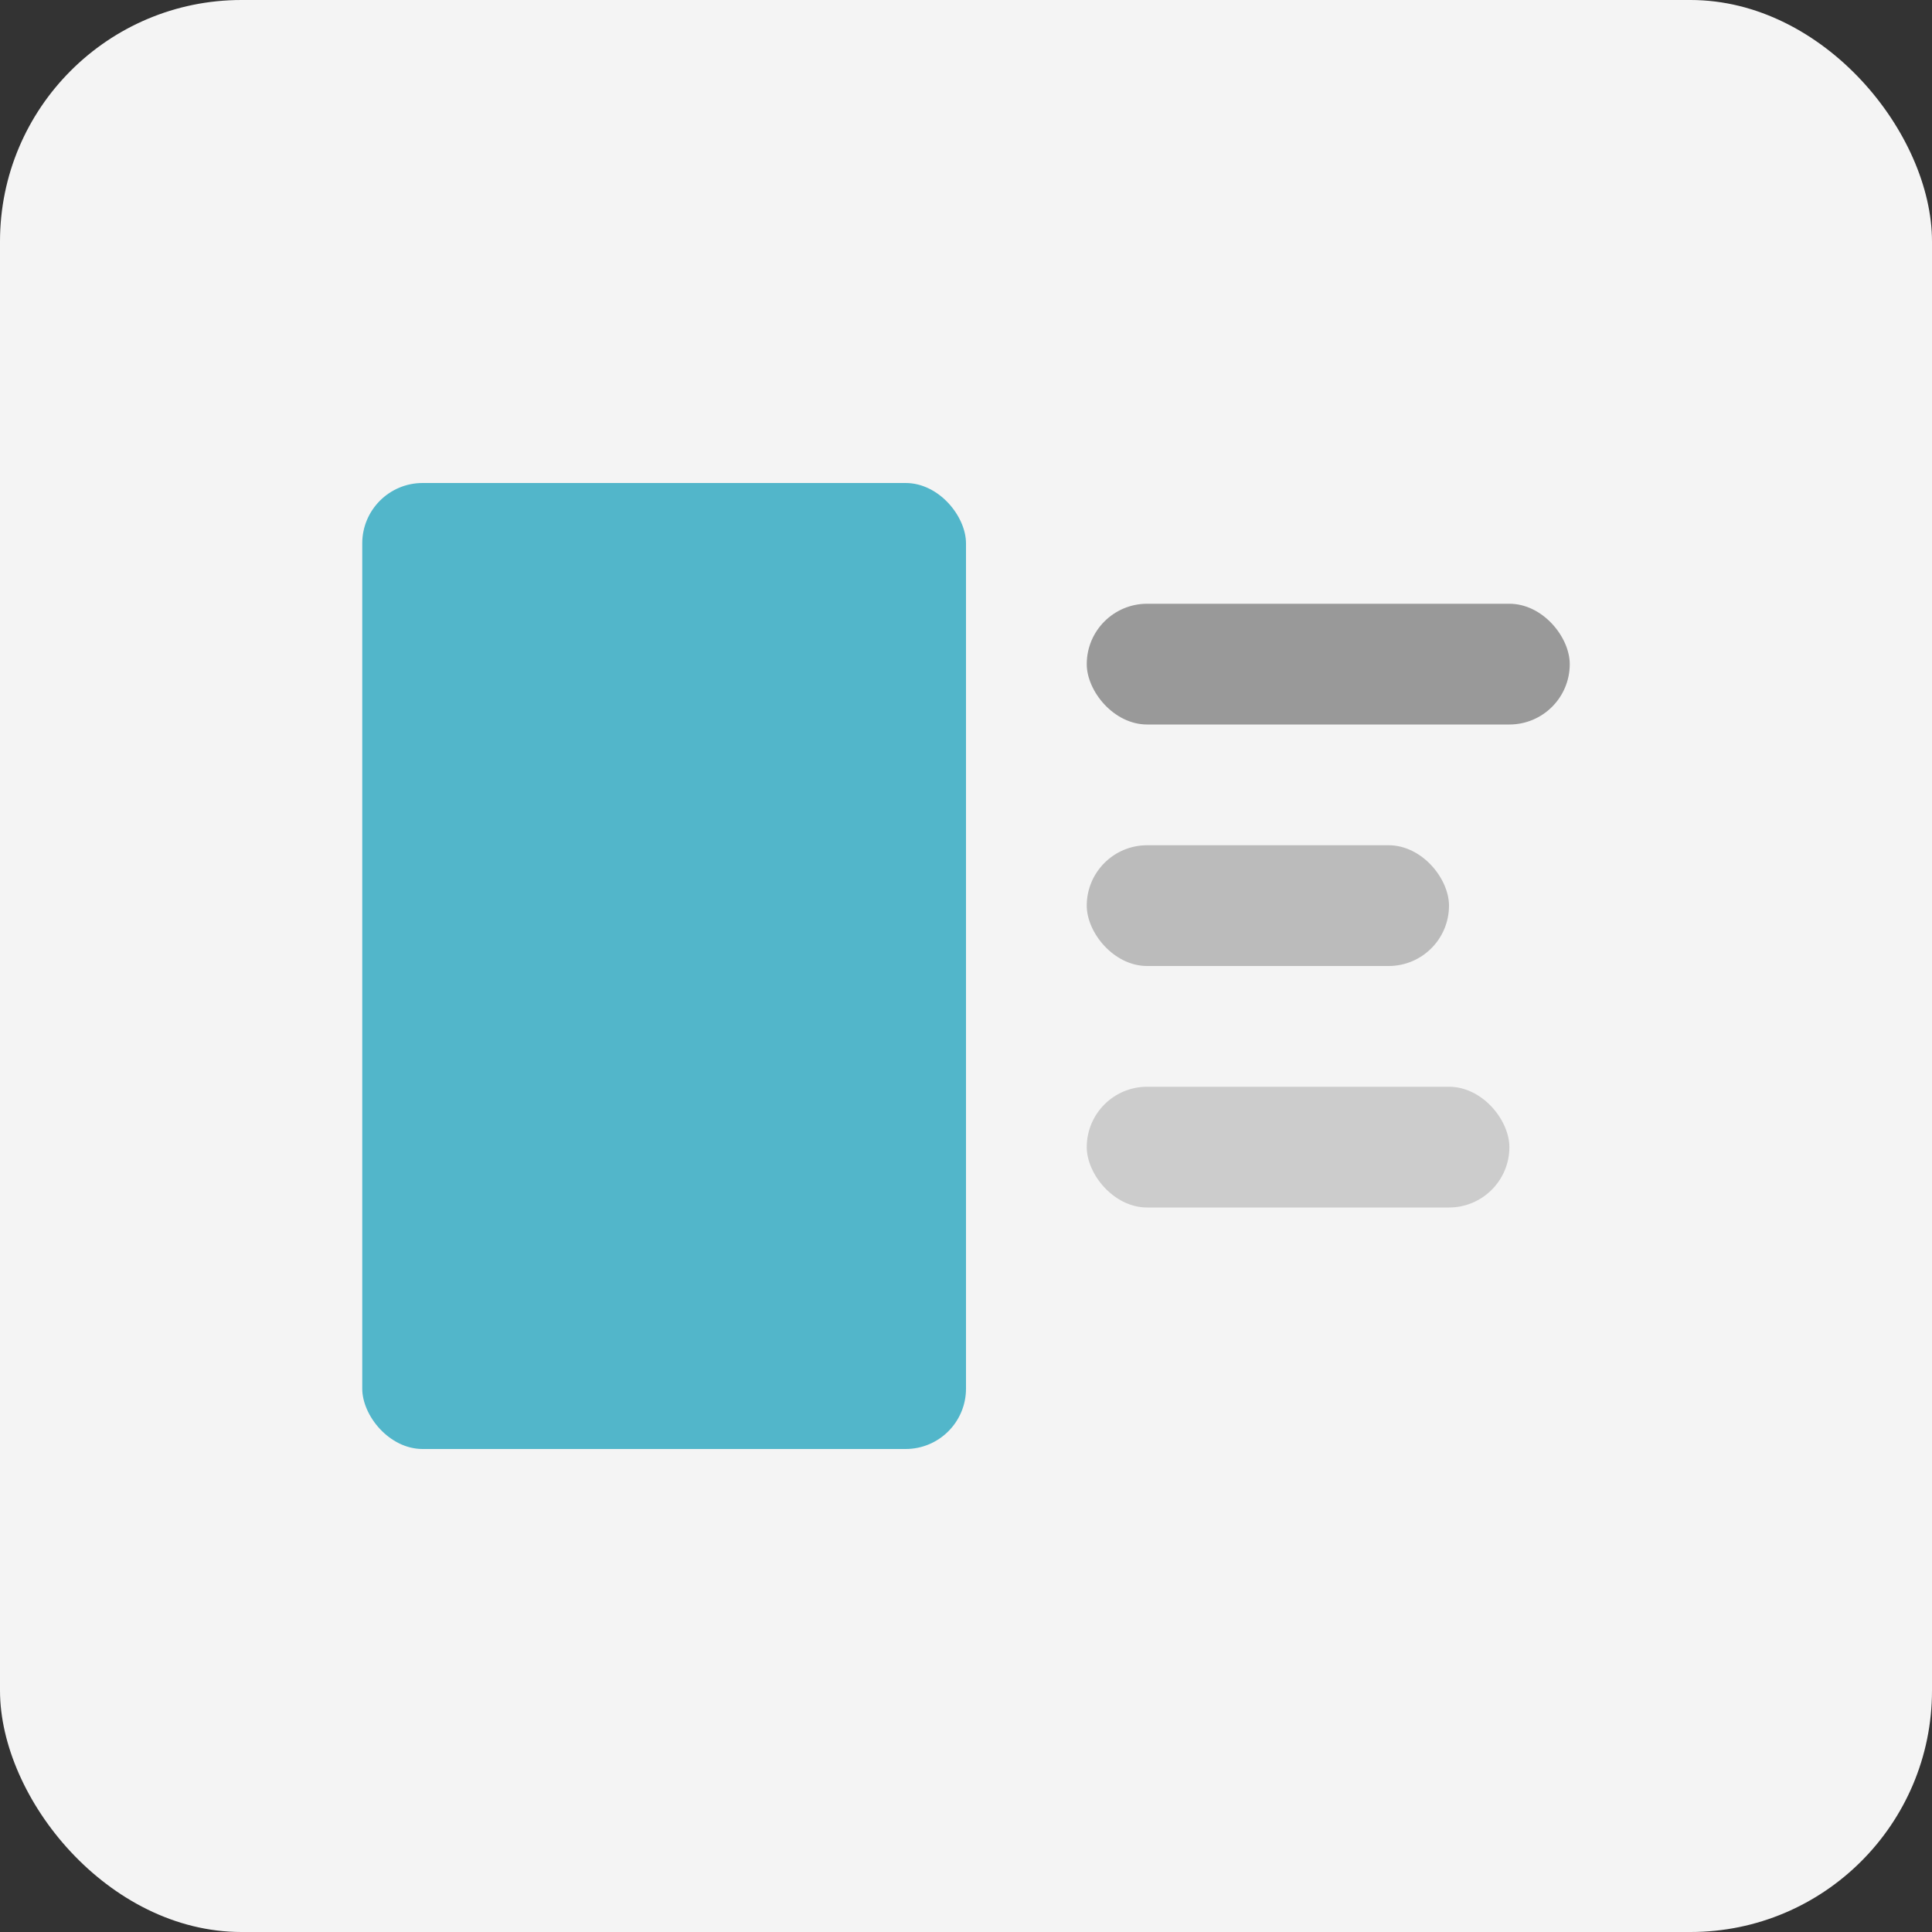
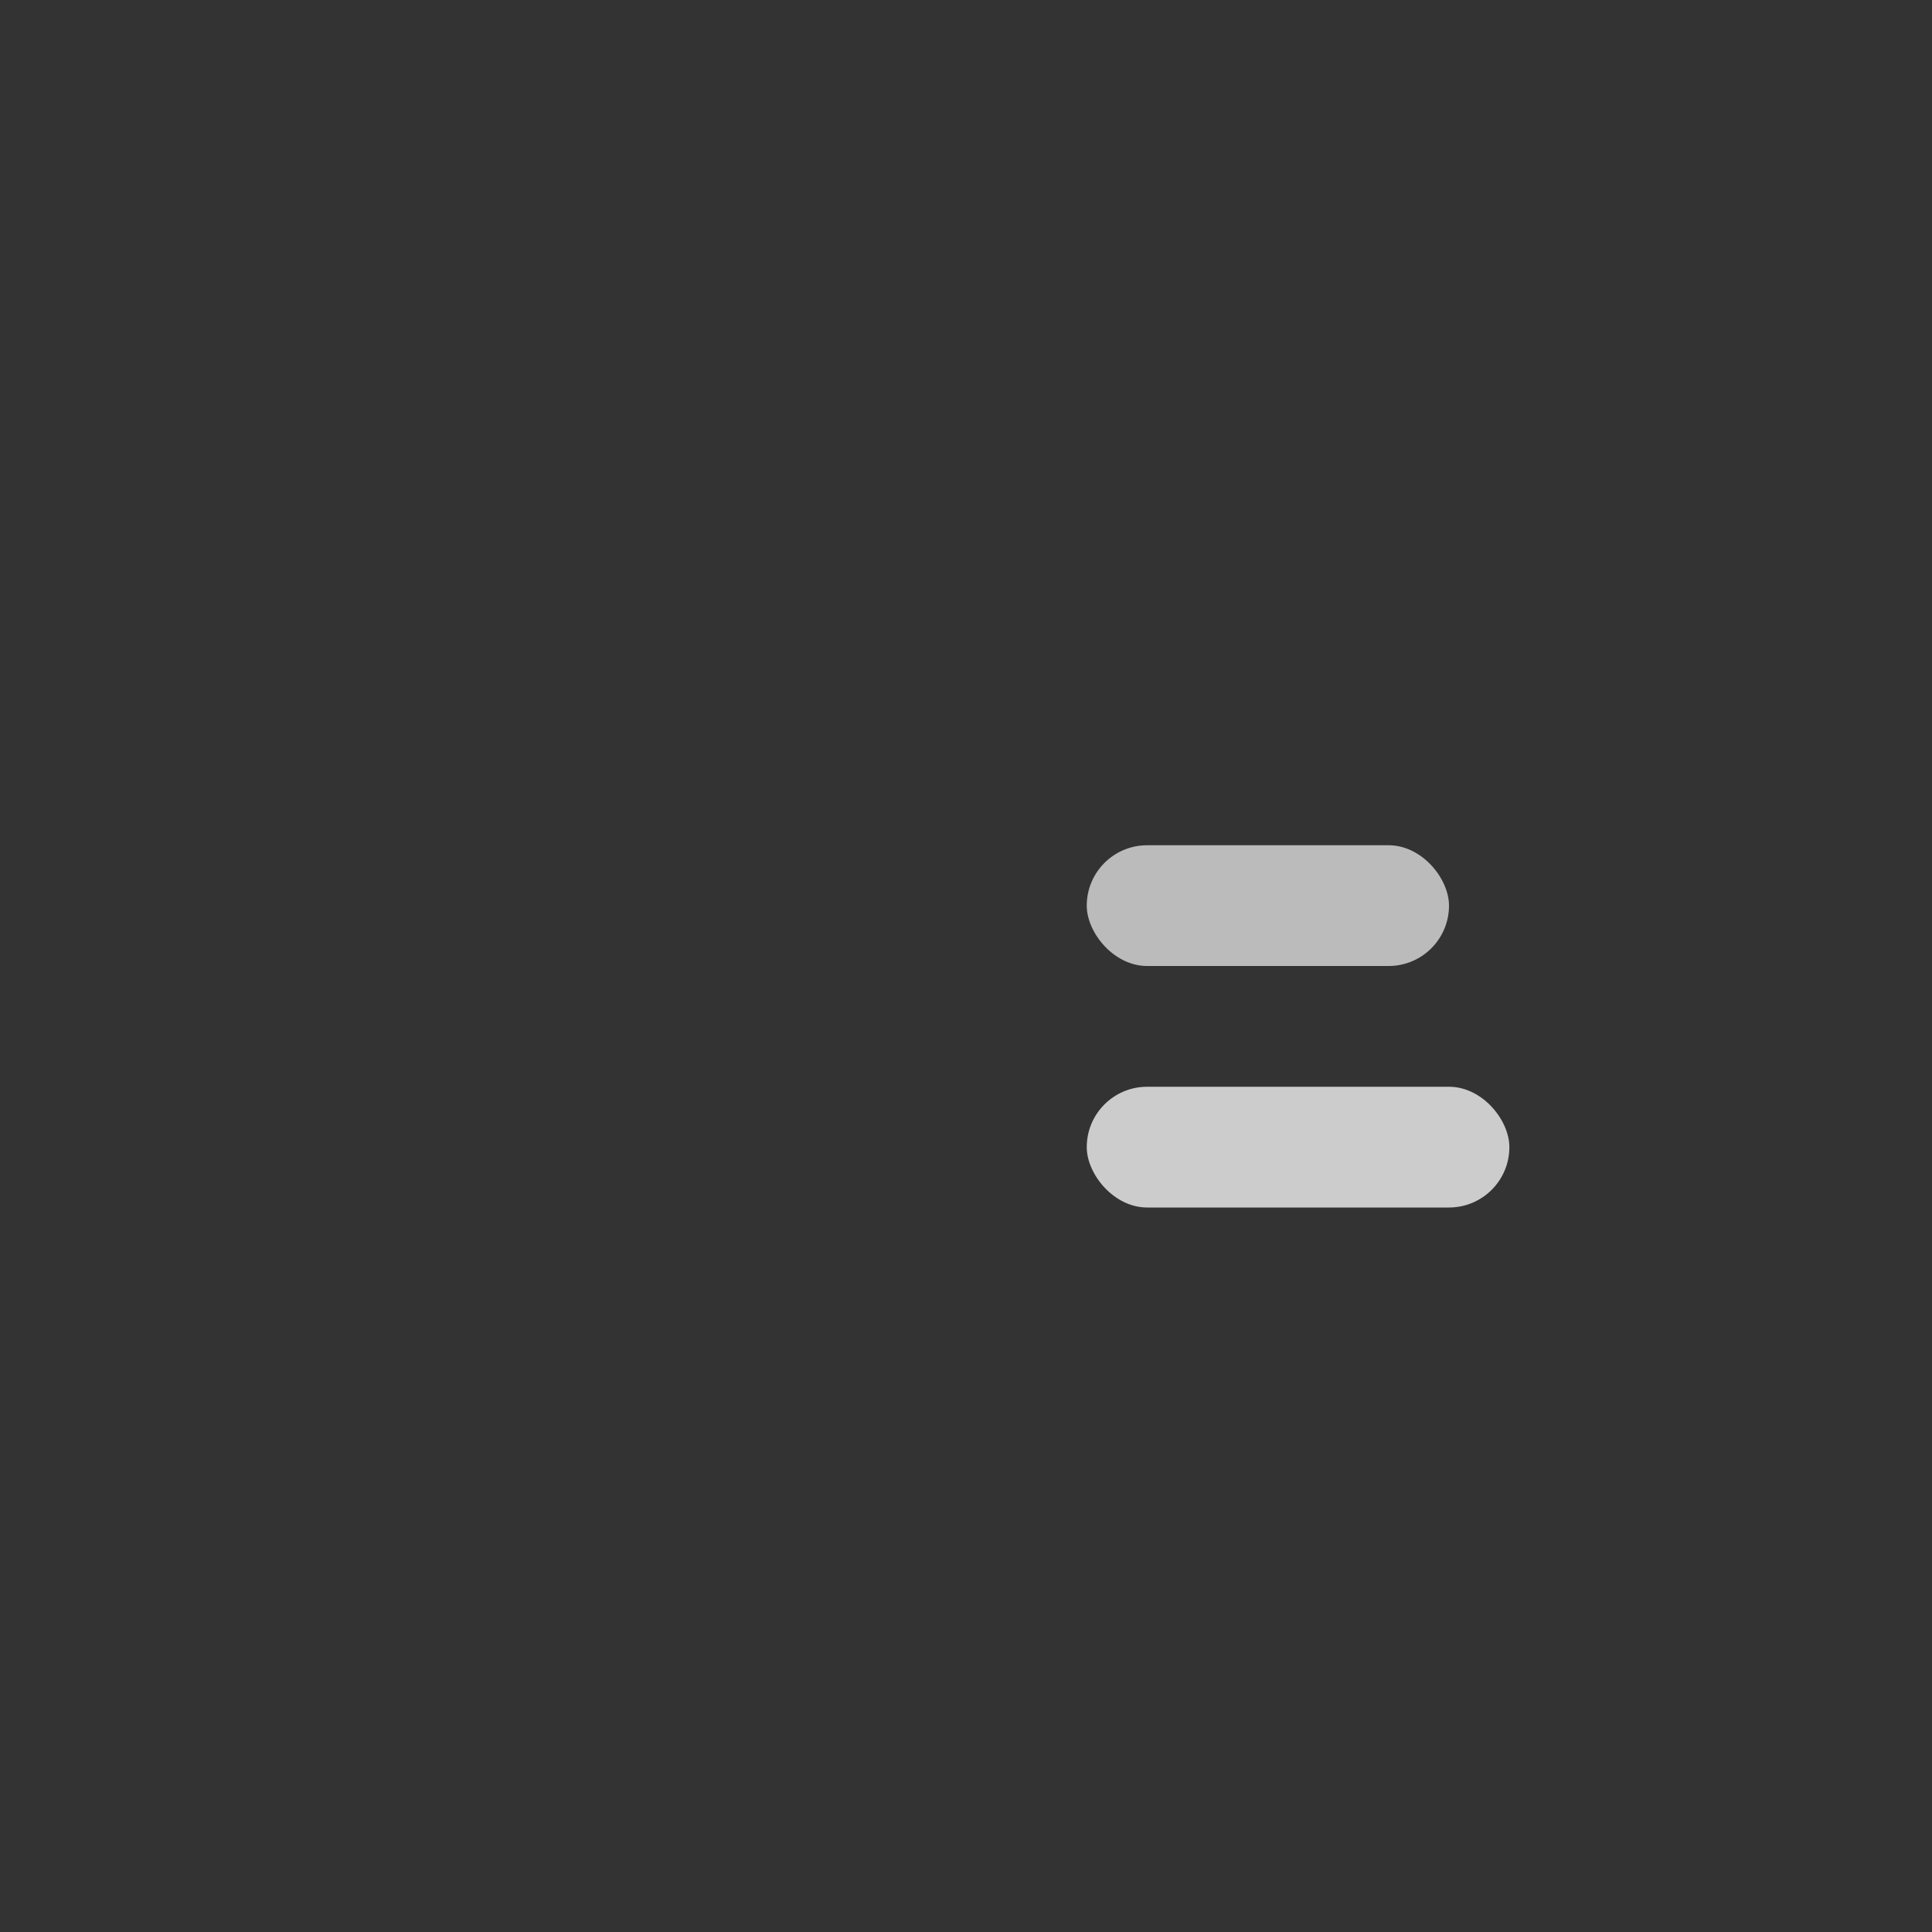
<svg xmlns="http://www.w3.org/2000/svg" width="64" height="64" viewBox="0 0 64 64">
  <rect x="0" y="0" width="64" height="64" fill="#333333" stroke="none" />
-   <rect width="64" height="64" rx="8" fill="#f4f4f4" />
-   <rect x="12" y="16" width="20" height="32" rx="2" fill="#52B6CA" />
-   <rect x="36" y="20" width="16" height="4" rx="2" fill="#999" />
  <rect x="36" y="28" width="12" height="4" rx="2" fill="#bbb" />
  <rect x="36" y="36" width="14" height="4" rx="2" fill="#ccc" />
</svg>